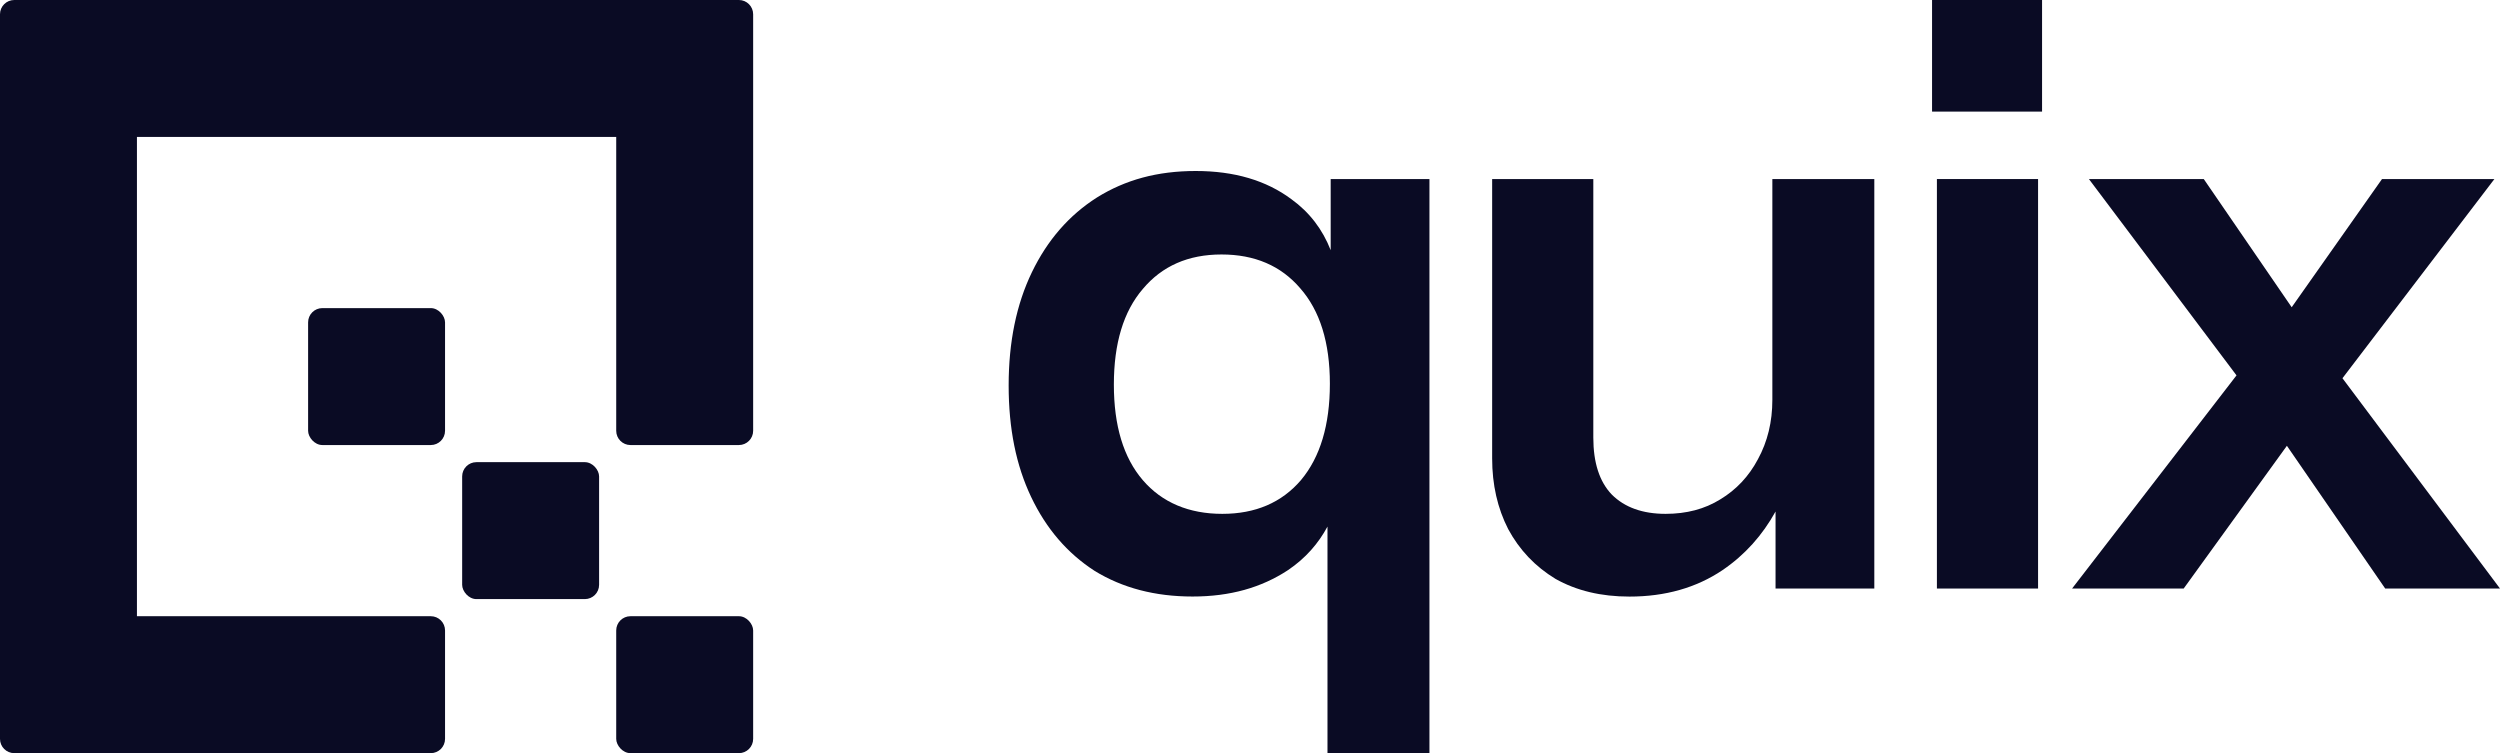
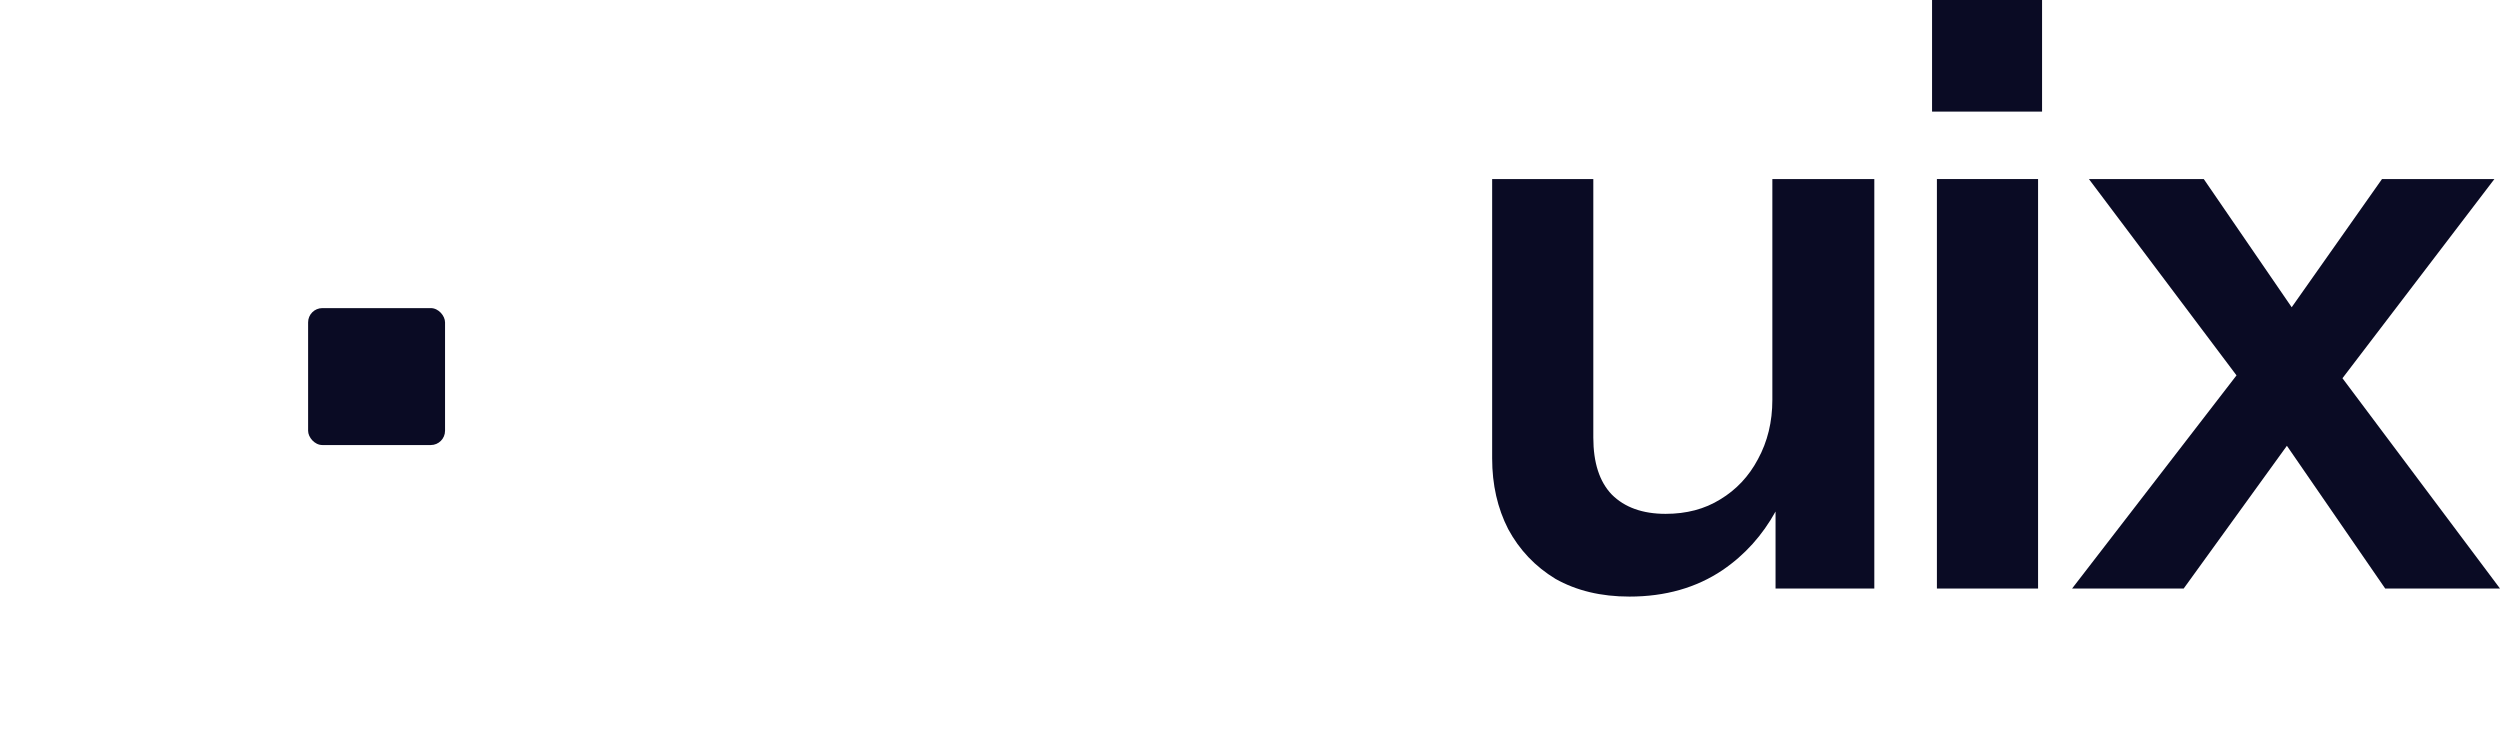
<svg xmlns="http://www.w3.org/2000/svg" id="Layer_2" viewBox="0 0 438.16 132">
  <defs>
    <style>.cls-1{fill:#0a0b24;}</style>
  </defs>
  <g id="Layer_1-2">
    <g>
      <g>
-         <rect class="cls-1" x="108" y="108" width="24" height="24" rx="2.5" ry="2.5" />
-         <rect class="cls-1" x="81" y="81" width="24" height="24" rx="2.5" ry="2.5" />
        <rect class="cls-1" x="54" y="54" width="24" height="24" rx="2.5" ry="2.5" />
-         <path class="cls-1" d="M129.5,0H2.5C1.12,0,0,1.12,0,2.5v127c0,1.38,1.12,2.5,2.5,2.5H75.5c1.38,0,2.5-1.12,2.5-2.5v-19c0-1.38-1.12-2.5-2.5-2.5H24V24H108v51.5c0,1.38,1.12,2.5,2.5,2.5h19c1.38,0,2.5-1.12,2.5-2.5V2.5c0-1.38-1.12-2.5-2.5-2.5Z" />
      </g>
      <g>
        <polygon class="cls-1" points="410.55 66.29 437.18 31.38 417.48 31.38 401.65 53.85 386.24 31.38 366.11 31.38 391.98 65.79 363.16 103.15 382.72 103.15 400.81 78.13 418.04 103.15 438.16 103.15 410.55 66.29" />
        <rect class="cls-1" x="339.47" y="31.38" width="17.73" height="71.77" />
        <rect class="cls-1" x="338.62" width="19.28" height="19.56" />
        <path class="cls-1" d="M310.63,70.08c0,3.85-.84,7.32-2.53,10.41-1.59,3-3.8,5.35-6.61,7.04-2.72,1.69-5.91,2.53-9.57,2.53-4.03,0-7.18-1.13-9.43-3.38-2.16-2.25-3.24-5.58-3.24-9.99V31.38h-17.73v48.97c0,4.6,.94,8.73,2.81,12.38,1.97,3.66,4.74,6.57,8.3,8.73,3.66,2.06,7.97,3.1,12.95,3.1,6.29,0,11.73-1.55,16.32-4.64,3.94-2.68,7-6.13,9.29-10.27v13.5h17.31V31.38h-17.87v38.7Z" />
-         <path class="cls-1" d="M233.22,43.85c-1.42-3.64-3.7-6.64-6.9-8.95-4.41-3.28-9.99-4.93-16.75-4.93s-12.34,1.55-17.31,4.64c-4.88,3.1-8.68,7.46-11.4,13.09-2.72,5.63-4.08,12.24-4.08,19.84s1.31,14.03,3.94,19.56c2.63,5.54,6.33,9.85,11.12,12.95,4.88,3,10.6,4.5,17.17,4.5s12.06-1.55,16.75-4.64c3.07-2.08,5.31-4.66,6.9-7.62v39.71h17.87V31.38h-17.31v12.47Zm-5.21,40.3c-3.38,3.94-7.97,5.91-13.79,5.91s-10.55-1.97-13.93-5.91c-3.38-3.94-5.07-9.52-5.07-16.75s1.69-12.81,5.07-16.75c3.38-4.03,7.97-6.05,13.79-6.05s10.41,1.97,13.79,5.91c3.47,3.94,5.21,9.52,5.21,16.75s-1.69,12.85-5.07,16.89Z" />
      </g>
    </g>
  </g>
</svg>